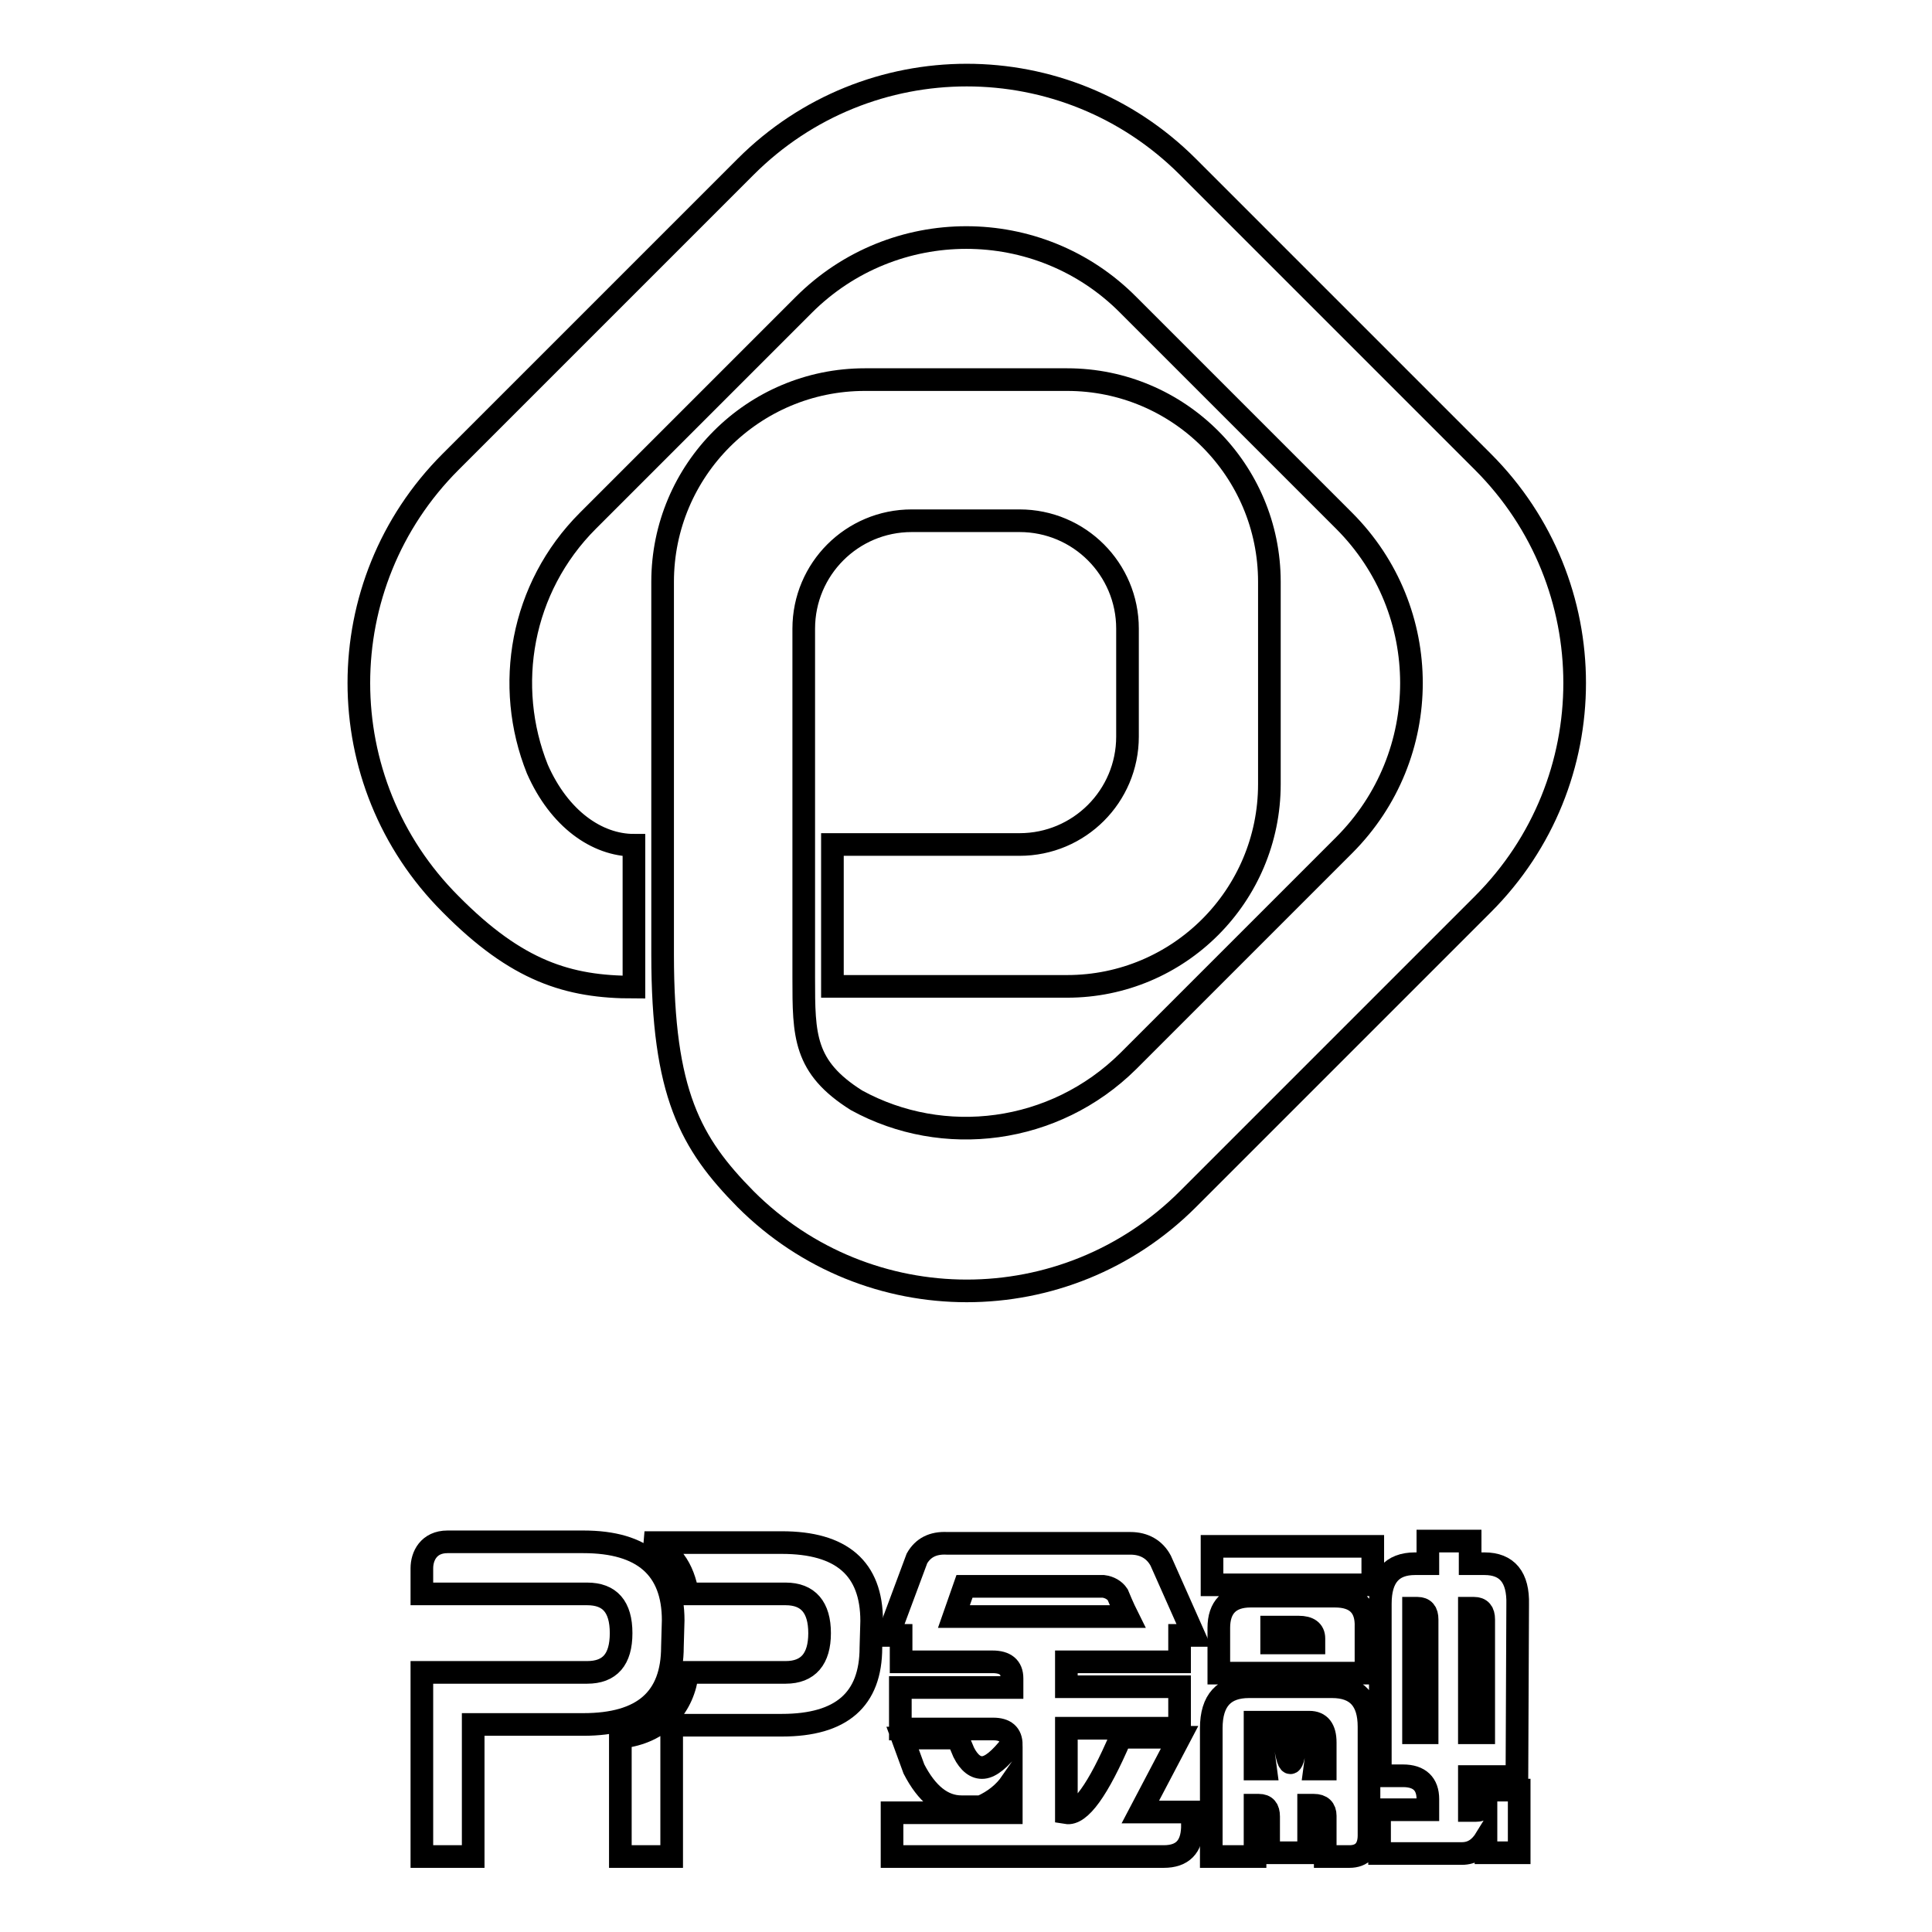
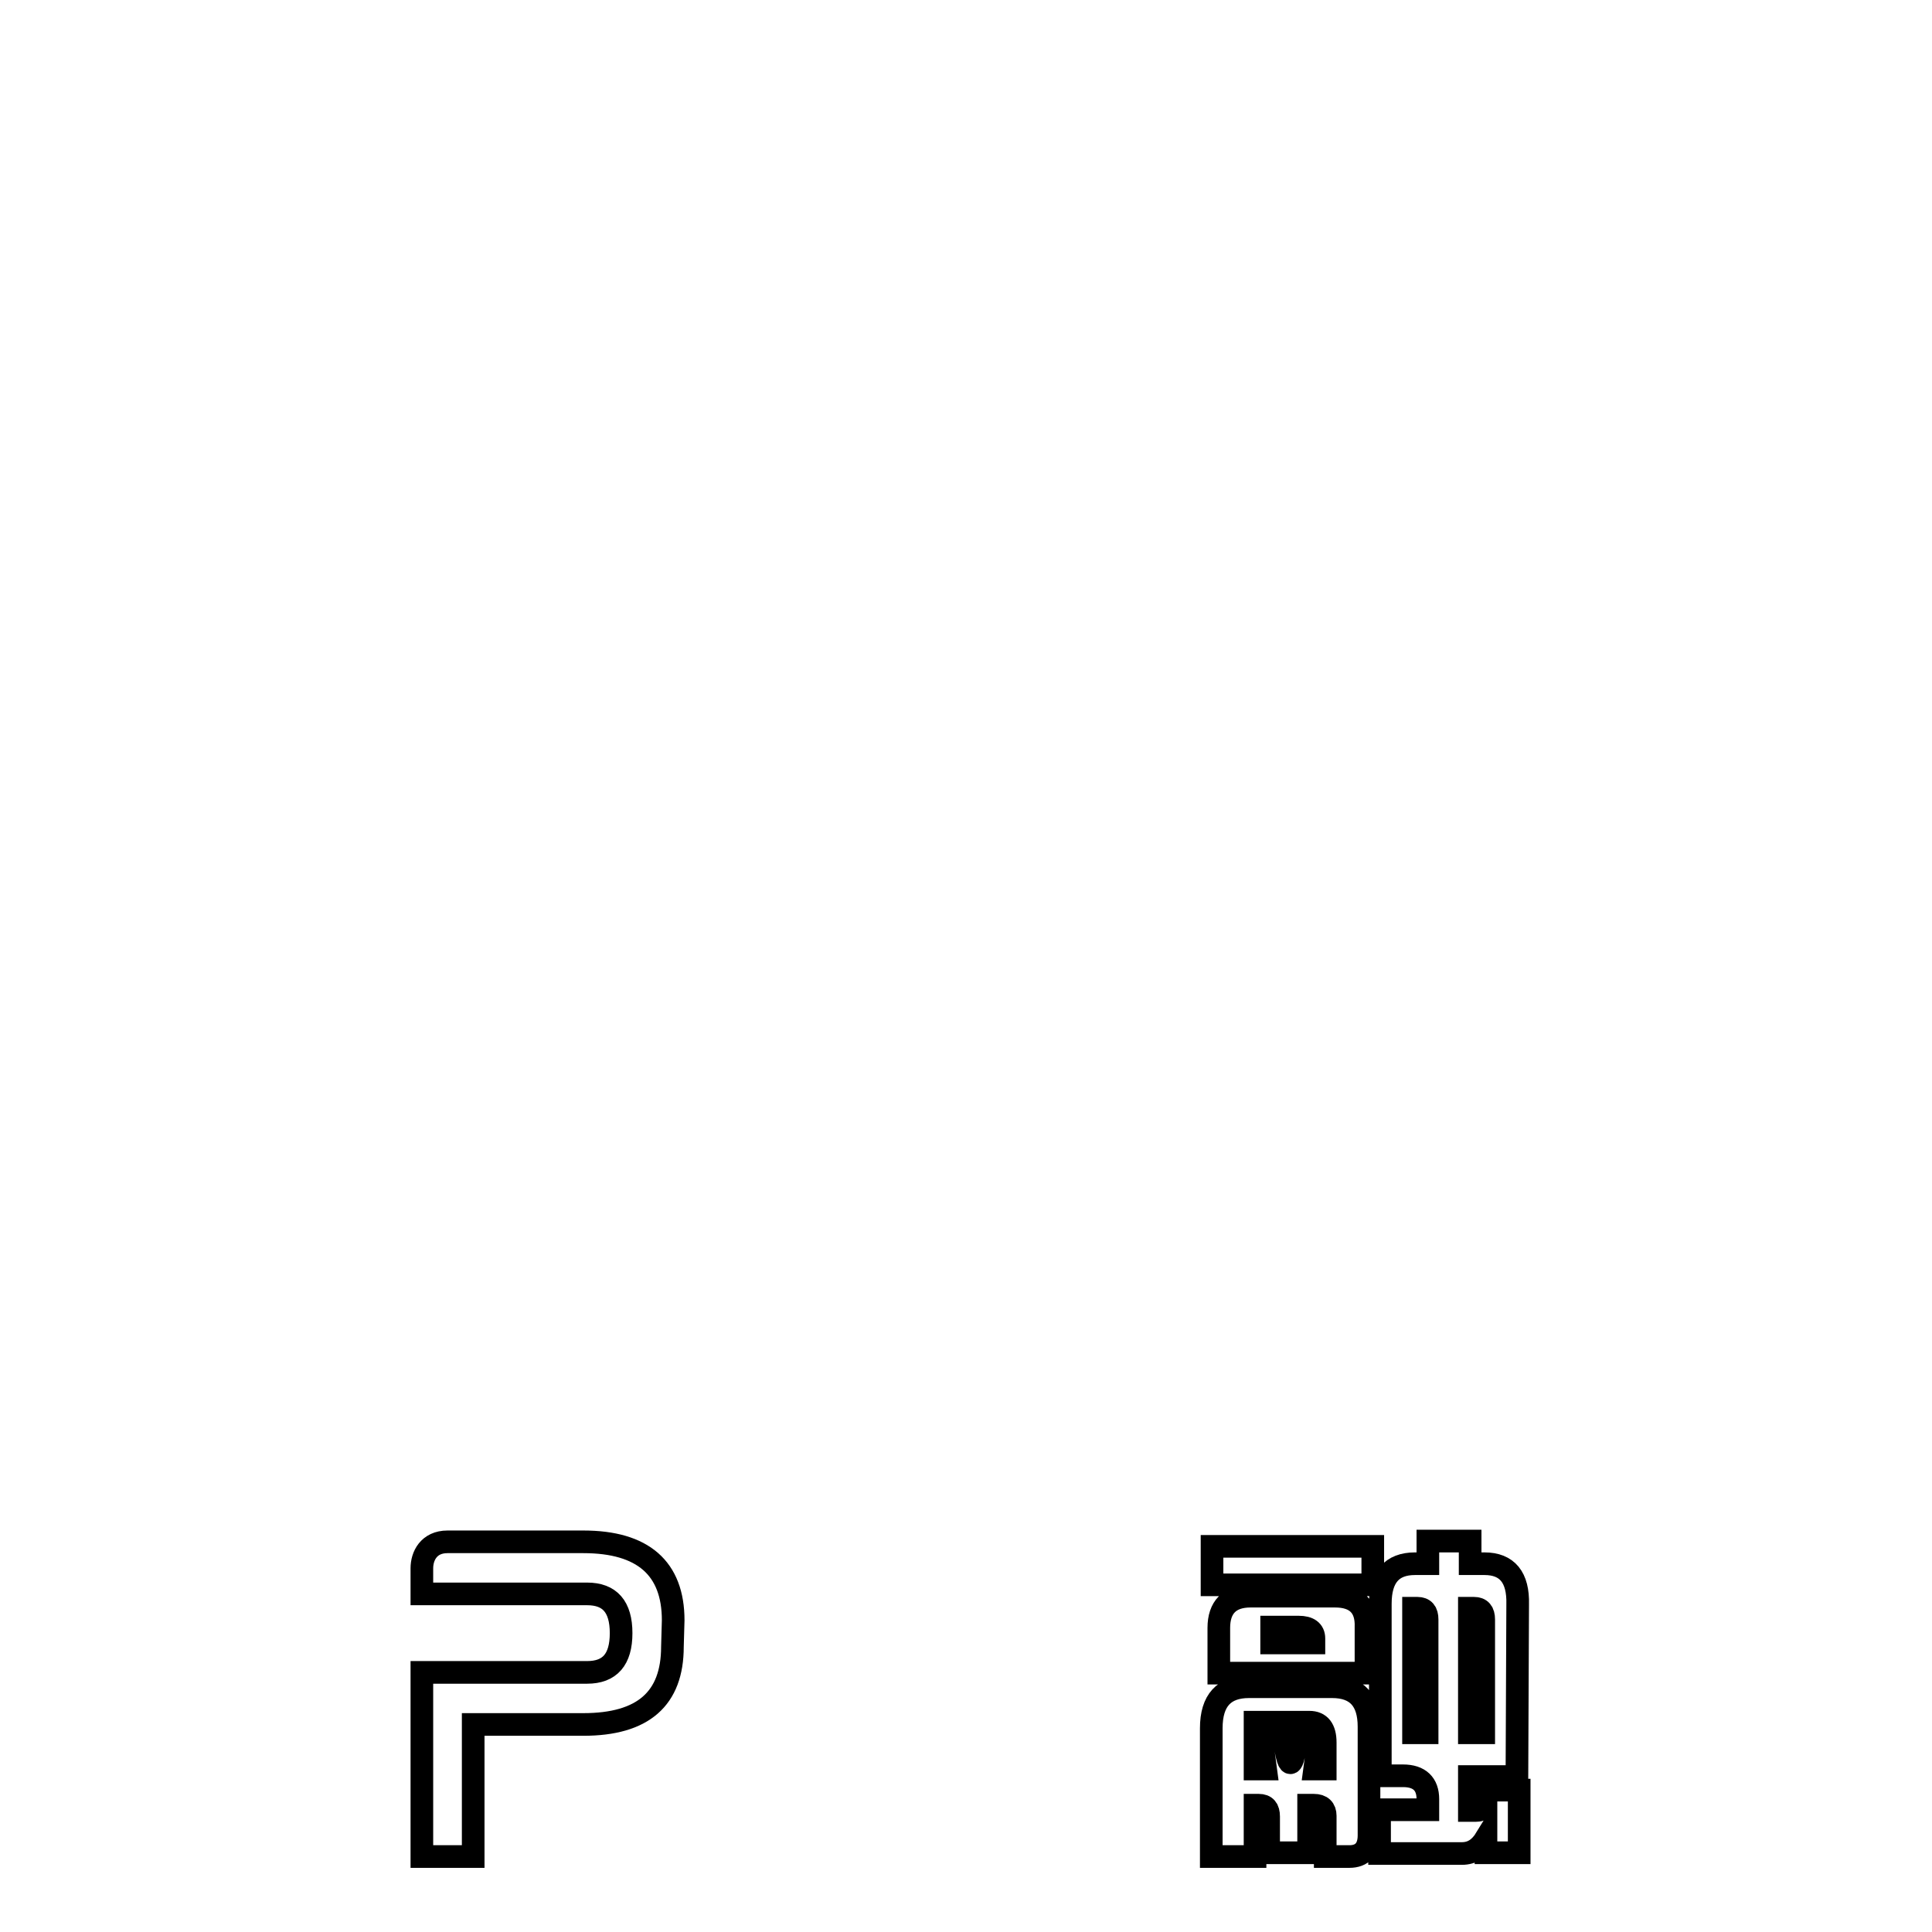
<svg xmlns="http://www.w3.org/2000/svg" version="1.1" x="0px" y="0px" viewBox="0 0 256 256" enable-background="new 0 0 256 256" xml:space="preserve">
  <g>
    <g>
-       <path stroke-width="3" fill-opacity="0" stroke="#000000" d="M156.3,230.2l-5.2,9.9h6.9v2.1c-0.1,2.5-1.3,3.8-3.8,3.8h-36v-5.8h15.8v-4c-0.9,1.3-2.2,2.4-4,3.2h-2.6c-2.5,0-4.6-1.7-6.3-5l-1.5-4.1h7.3l0.8,1.9c0.7,1.4,1.6,2.1,2.6,2c1-0.1,2.2-1.1,3.7-3c0-1.4-0.8-2.1-2.4-2.1h-12.3v-5.5h14.8v-1.2c0-1.5-0.9-2.2-2.6-2.2h-12.1v-3.5h-1.7l3.8-10.2c0.8-1.4,2.1-2.1,4-2h24.3c1.8,0,3.2,0.8,4,2.3l4.4,9.9h-1.9v3.5h-15v3.3h15v5.5h-15v11.2c1.8,0.3,4.2-3,7.2-10L156.3,230.2L156.3,230.2z M146.2,210.2h-18.4l-1.4,4h23c-0.1-0.2-0.6-1.2-1.3-2.9C147.7,210.7,147,210.3,146.2,210.2z" />
      <path stroke-width="3" fill-opacity="0" stroke="#000000" d="M178.8,246l-3.2,0l0-5.4c0-0.9-0.5-1.4-1.5-1.4h-0.7v6.3h-5.3v-4.8c0-1-0.4-1.5-1.3-1.5h-0.5v6.8h-5.8v-17c0-3.7,1.7-5.5,5-5.5h11c3.3,0,4.9,1.8,4.9,5.3v14.4C181.4,245,180.5,246,178.8,246z M181.9,204.9v5.1h-21.3v-5.1H181.9z M165.7,211.5h11.2c2.8,0,4.2,1.4,4.1,4.1l0,6.1H177h-15.5v-2.1v-3.9C161.5,213,162.9,211.5,165.7,211.5z M173.5,228.2h-7.2v6.2h1.4l-0.6-4.5h3c0.6,4.9,1.2,4.9,1.7,0h3l-0.6,4.5h1.4v-3.5C175.6,229.1,174.9,228.2,173.5,228.2z M172.1,215.6h-3.6v2.1h5.6v-0.6C174.1,216.1,173.4,215.6,172.1,215.6z M201,235.4h-6.3v4.5h0.8c0.5,0,0.8-0.1,1-0.4c0.2-0.2,0.3-0.6,0.3-0.9v-1.4h4.5v4.9v3.4l-4.4,0v-1.9c-0.8,1.3-1.8,2-3.2,2h-10.9l0-5.8h6.4v-1.4c0-2-1.1-3.1-3.3-3.1h-3v-22.8c0-3.5,1.5-5.3,4.6-5.3h-0.1h1.8v-3h5.6v3h1.9c3,0,4.5,1.8,4.4,5.4L201,235.4L201,235.4z M189.1,214.6c0-1-0.4-1.5-1.3-1.5h-0.5v16.5h1.8V214.6z M194.7,229.6h1.9v-15c0-1-0.4-1.5-1.3-1.5h-0.6V229.6z" />
-       <path stroke-width="3" fill-opacity="0" stroke="#000000" d="M91.1,211.2h13c3,0,4.5,1.8,4.5,5.2c0,3.4-1.5,5.2-4.5,5.2H91.1c-0.5,4.4-3.4,8-8.9,8.6V246H89v-17.4h14.6c7.9,0,11.8-3.4,11.8-10.3l0.1-3.5c0-7-4-10.4-11.9-10.4H85.4C88.9,205,90.6,208,91.1,211.2z" />
      <path stroke-width="3" fill-opacity="0" stroke="#000000" d="M59.3,204.3h18c7.9,0,11.9,3.5,11.9,10.4l-0.1,3.5c0,6.9-3.9,10.3-11.8,10.3H62.7V246h-6.8v-24.4h21.9c3,0,4.5-1.7,4.5-5.2c0-3.5-1.5-5.2-4.5-5.2H55.9v-3.4C55.9,206.2,56.8,204.3,59.3,204.3z" />
-       <path stroke-width="3" fill-opacity="0" stroke="#000000" d="M113.5,145.8c11.5,6.3,26.2,4.5,36-5.2l28.6-28.6c11.9-11.9,11.9-31.1,0-43l-28.6-28.6c-11.8-11.9-31.1-11.9-43,0L77.9,69c-8.9,8.9-11.1,21.9-6.7,32.9c2.9,6.6,7.9,10.1,12.8,10.1v18.8c-8.7,0-15.5-2.1-24.3-11c-16.2-16.2-16.2-42.4,0-58.6l39.1-39.1c16.2-16.2,42.4-16.2,58.6,0l39.1,39.1c16.2,16.2,16.2,42.4,0,58.6l-39.1,39.1c-16.2,16.2-42.4,16.2-58.6,0c-7.3-7.4-11-14-11-32.4V77.1c0-14.8,12-26.8,26.8-26.8h26.8c14.8,0,26.8,12,26.8,26.8v26.8c0,14.8-12,26.8-26.8,26.8h-31.1v-18.8h24.8c7.9,0,14.3-6.4,14.3-14.3V83.3c0-7.9-6.4-14.3-14.3-14.3h-14.3c-7.9,0-14.3,6.4-14.3,14.3v46.3C106.5,137.2,106.5,141.4,113.5,145.8z" />
    </g>
  </g>
</svg>